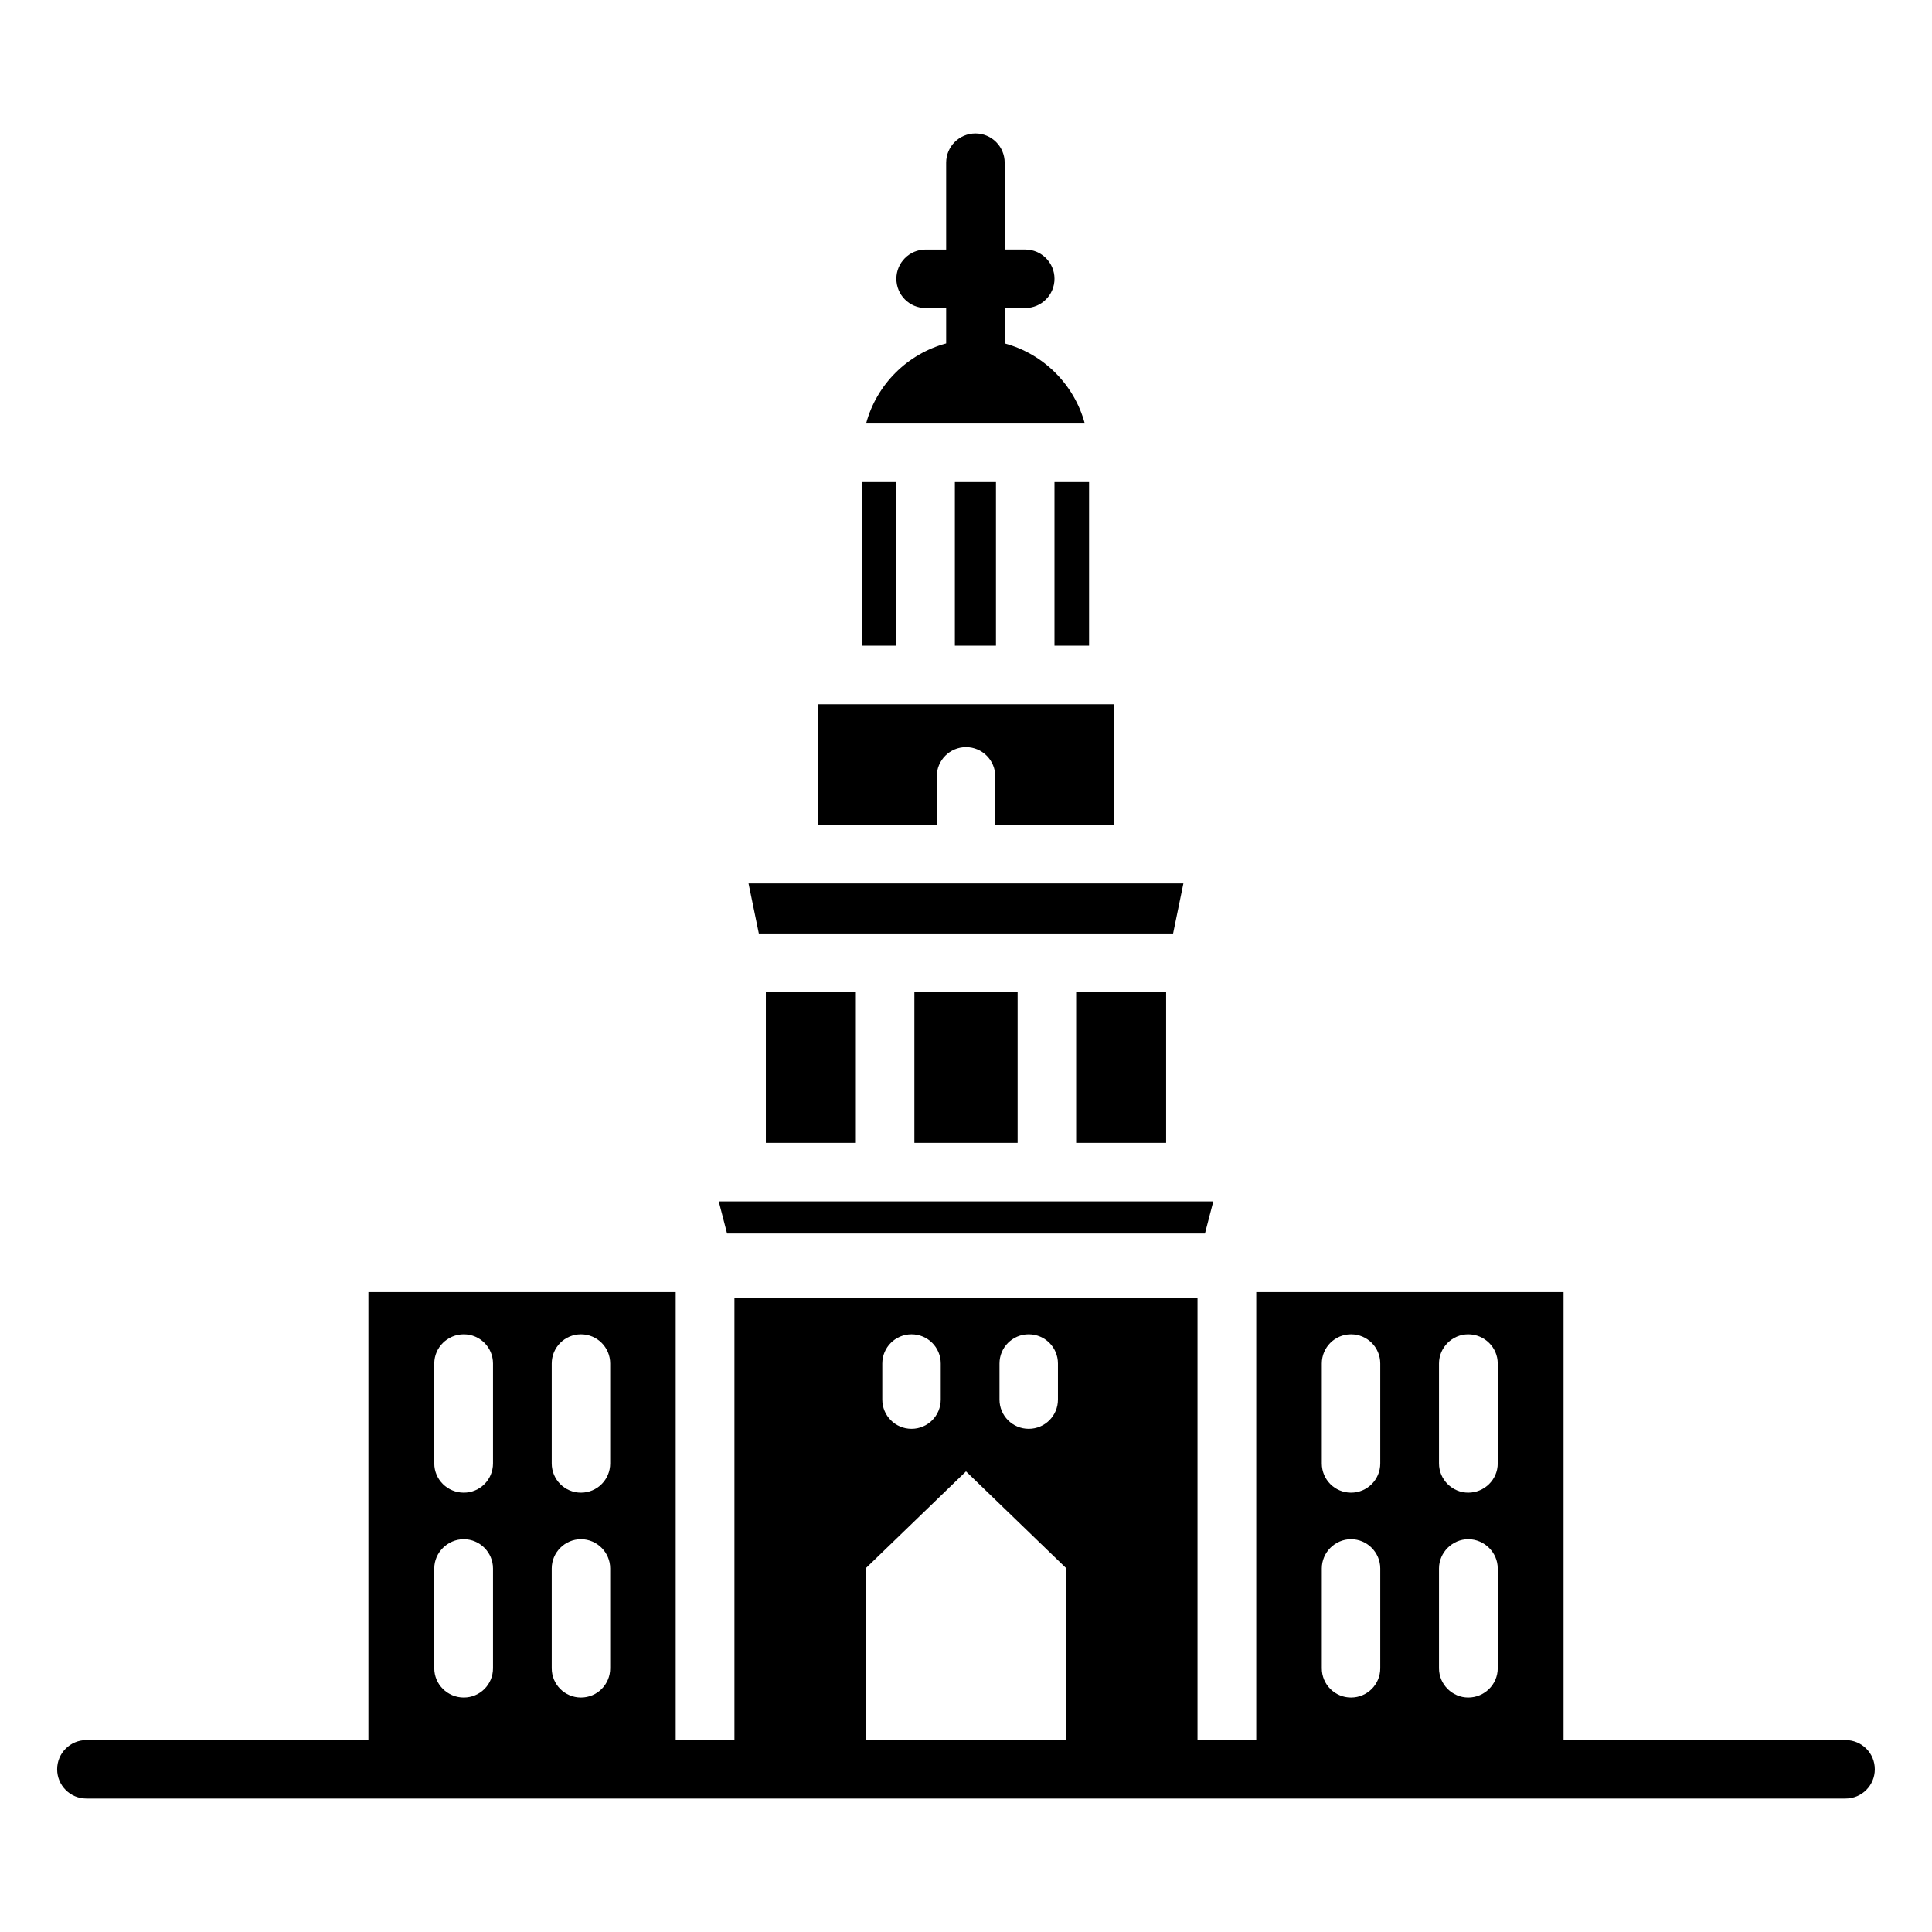
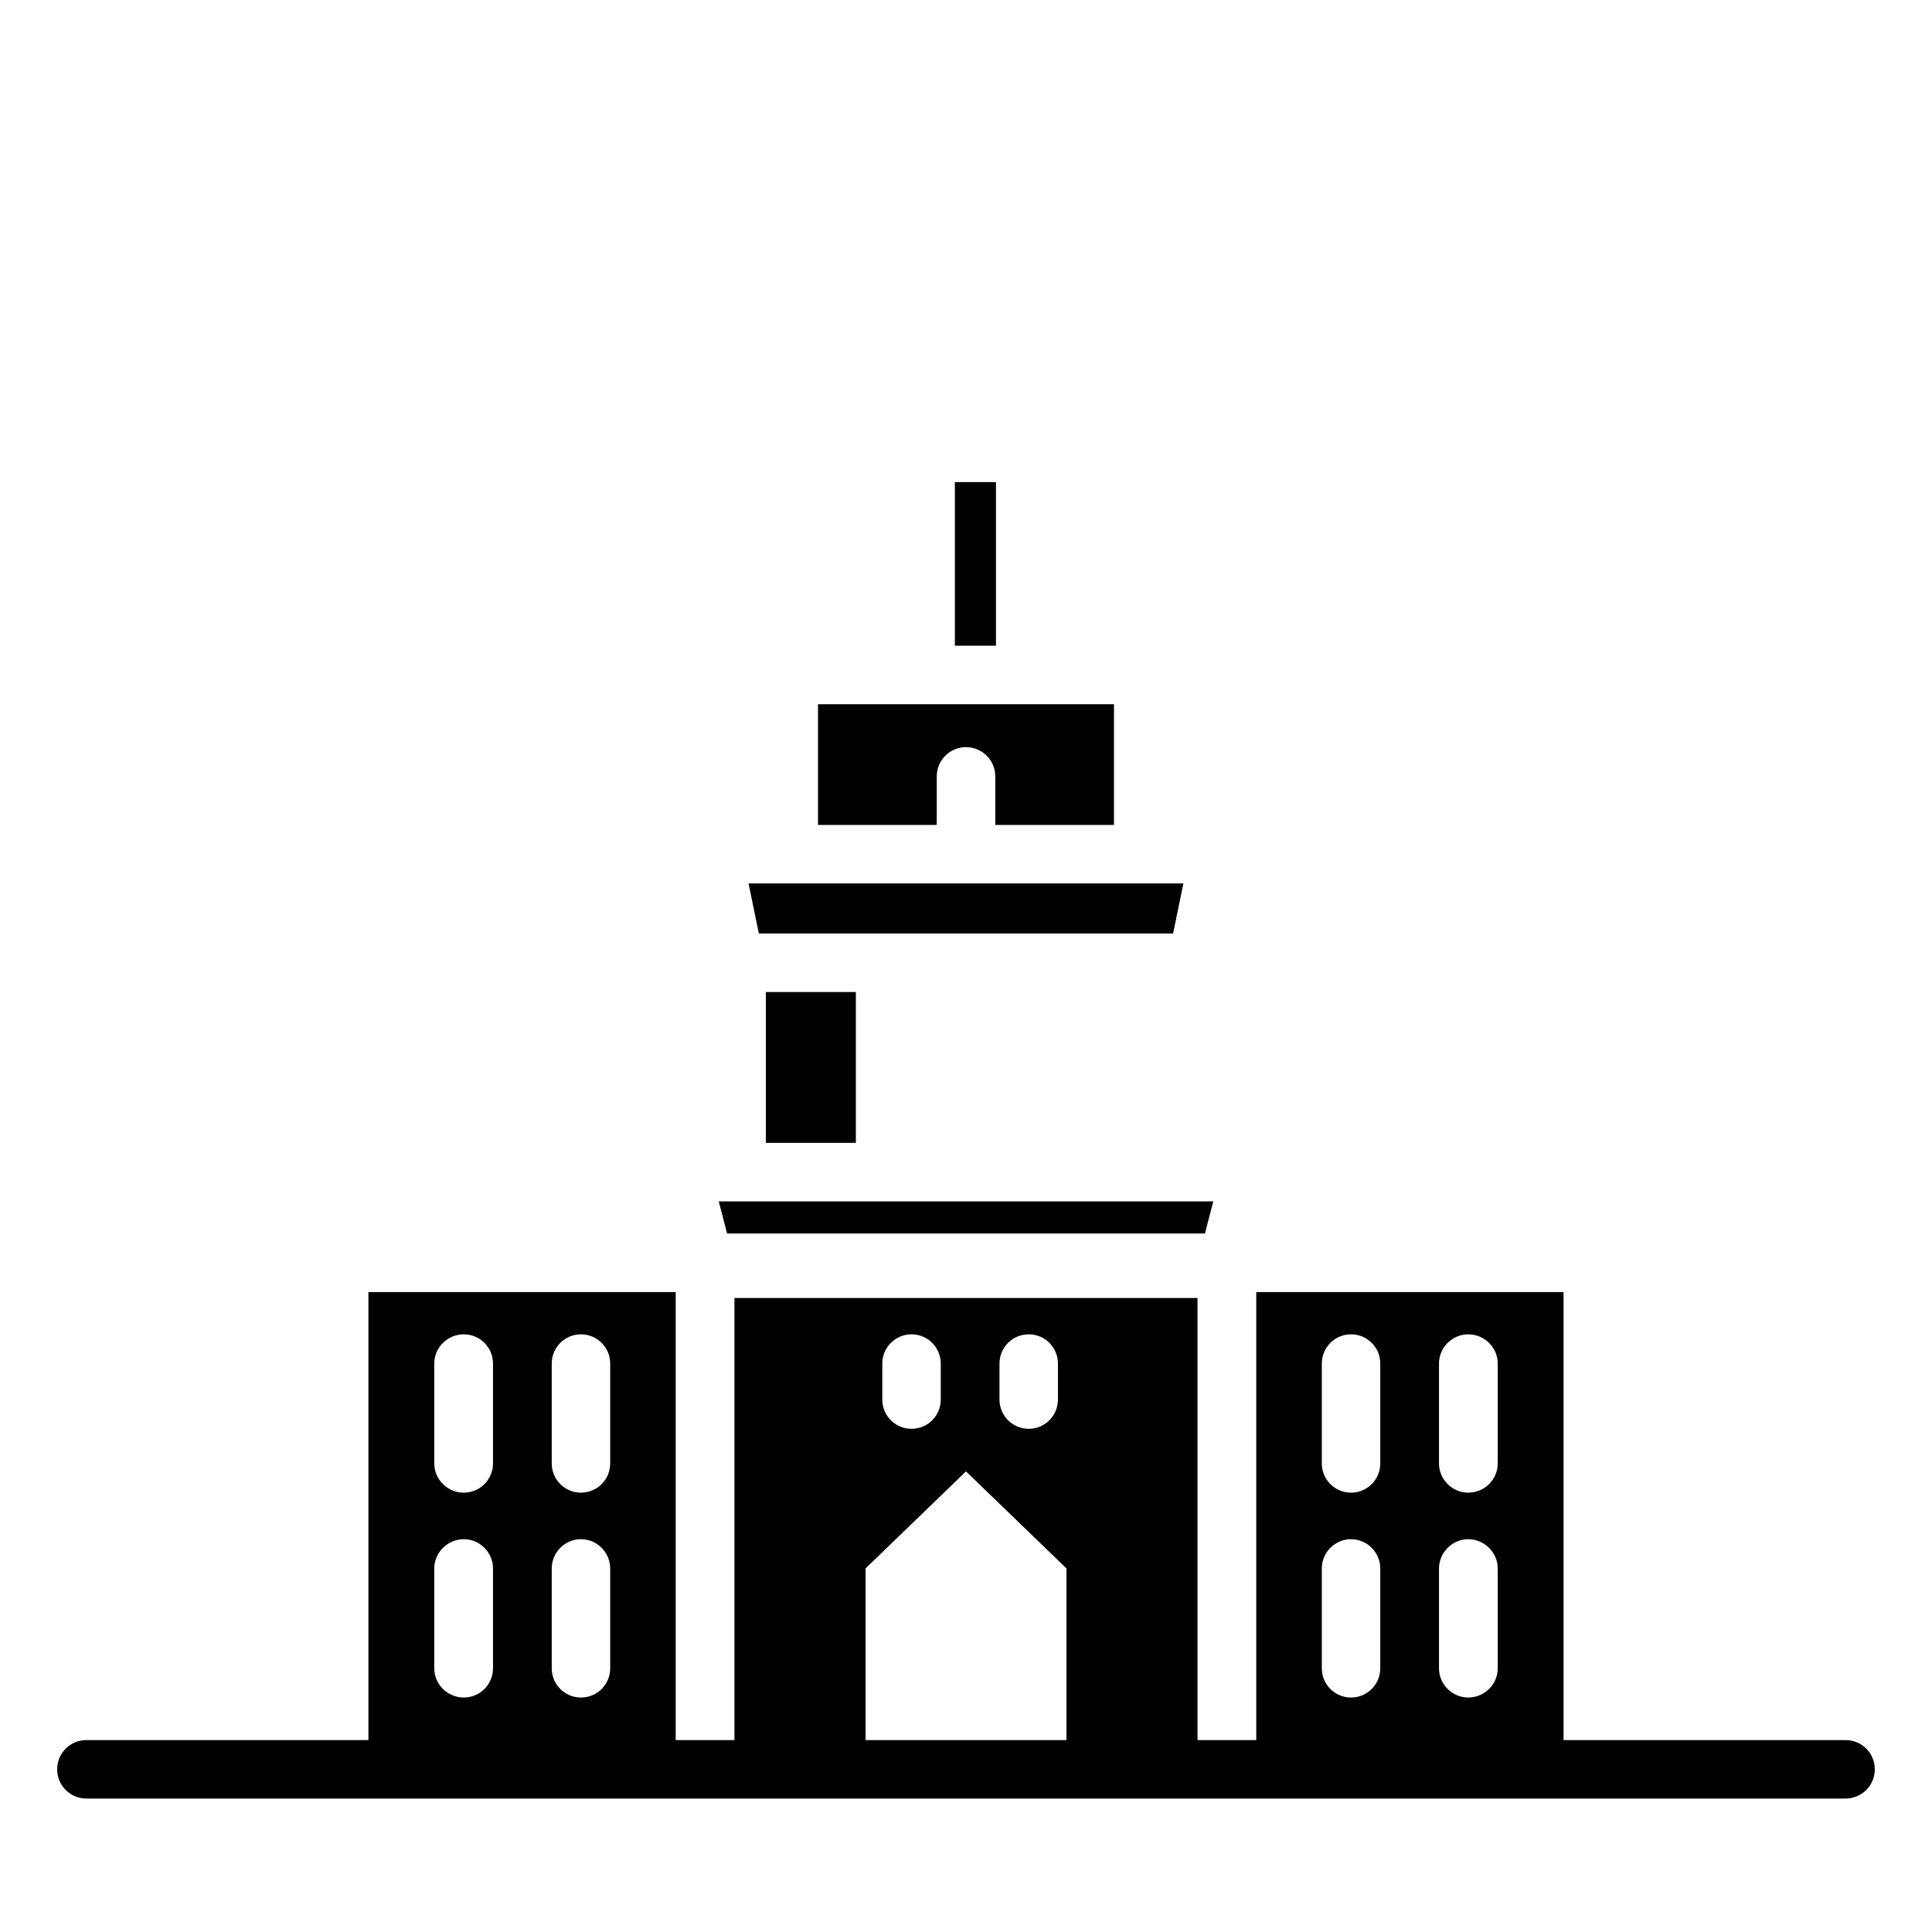
<svg xmlns="http://www.w3.org/2000/svg" fill="#000000" width="800px" height="800px" version="1.1" viewBox="144 144 512 512">
  <g>
-     <path d="m410.25 235.01v-9.375h5.449c4.281 0 7.754-3.473 7.754-7.754s-3.473-7.754-7.754-7.754h-5.449v-23.012c0-4.281-3.473-7.754-7.754-7.754s-7.754 3.473-7.754 7.754v23.016h-5.441c-4.281 0-7.754 3.473-7.754 7.754s3.473 7.754 7.754 7.754h5.441v9.375c-10.312 2.789-18.441 10.891-21.219 21.234h57.957c-2.785-10.348-10.914-18.445-21.23-21.238z" />
-     <path d="m372.38 271.76h9.164v43.355h-9.164z" />
    <path d="m346.96 406.9h23.852v39.969h-23.852z" />
-     <path d="m429.19 406.9h23.844v39.969h-23.844z" />
-     <path d="m386.32 406.9h27.359v39.969h-27.359z" />
    <path d="m397.05 271.76h10.891v43.355h-10.891z" />
    <path d="m392.25 349.75c0-4.281 3.473-7.754 7.754-7.754s7.754 3.473 7.754 7.754v12.867h31.457v-31.996h-78.434v31.996h31.465z" />
    <path d="m454.88 391.39 2.731-13.27h-115.24l2.731 13.27z" />
    <path d="m633.1 605.14h-74.742v-118.73h-81.438v118.73h-15.566v-117.16h-122.72v117.16h-15.566v-118.73h-81.434v118.73h-74.746c-4.285 0-7.742 3.457-7.742 7.746 0 4.285 3.457 7.746 7.742 7.746h466.21c4.285 0 7.746-3.461 7.746-7.746 0.004-4.289-3.457-7.746-7.746-7.746zm-107.75-99.785c0-4.285 3.535-7.746 7.746-7.746 4.285 0 7.82 3.461 7.82 7.746v26.469c0 4.285-3.535 7.746-7.82 7.746-4.211 0-7.746-3.461-7.746-7.746zm0 54.293c0-4.211 3.535-7.746 7.746-7.746 4.285 0 7.82 3.535 7.82 7.746v26.469c0 4.285-3.535 7.746-7.82 7.746-4.211 0-7.746-3.461-7.746-7.746zm-31.055-54.293c0-4.285 3.457-7.746 7.746-7.746 4.285 0 7.746 3.461 7.746 7.746v26.469c0 4.285-3.457 7.746-7.746 7.746-4.285 0-7.746-3.461-7.746-7.746zm0 54.293c0-4.211 3.457-7.746 7.746-7.746 4.285 0 7.746 3.535 7.746 7.746v26.469c0 4.285-3.457 7.746-7.746 7.746-4.285 0-7.746-3.461-7.746-7.746zm-204.08-54.293c0-4.285 3.457-7.746 7.746-7.746 4.285 0 7.746 3.461 7.746 7.746v26.469c0 4.285-3.461 7.746-7.746 7.746-4.285 0-7.746-3.461-7.746-7.746zm0 54.293c0-4.211 3.457-7.746 7.746-7.746 4.285 0 7.746 3.535 7.746 7.746v26.469c0 4.285-3.461 7.746-7.746 7.746-4.285 0-7.746-3.461-7.746-7.746zm-31.129-54.293c0-4.285 3.535-7.746 7.82-7.746s7.746 3.461 7.746 7.746v26.469c0 4.285-3.457 7.746-7.746 7.746-4.285 0-7.82-3.461-7.82-7.746zm0 54.293c0-4.211 3.535-7.746 7.82-7.746s7.746 3.535 7.746 7.746v26.469c0 4.285-3.457 7.746-7.746 7.746-4.285 0-7.82-3.461-7.82-7.746zm149.79-54.293c0-4.285 3.457-7.746 7.746-7.746 4.285 0 7.746 3.461 7.746 7.746v9.551c0 4.285-3.457 7.746-7.746 7.746-4.285 0-7.746-3.461-7.746-7.746zm-31.059 0c0-4.285 3.461-7.746 7.746-7.746s7.746 3.461 7.746 7.746v9.551c0 4.285-3.457 7.746-7.746 7.746-4.285 0-7.746-3.461-7.746-7.746zm-4.434 54.293 26.617-25.715 26.621 25.715v45.492h-53.238z" />
    <path d="m463.32 470.89 2.215-8.512h-131.06l2.207 8.512z" />
-     <path d="m423.45 271.76h9.164v43.355h-9.164z" />
  </g>
</svg>